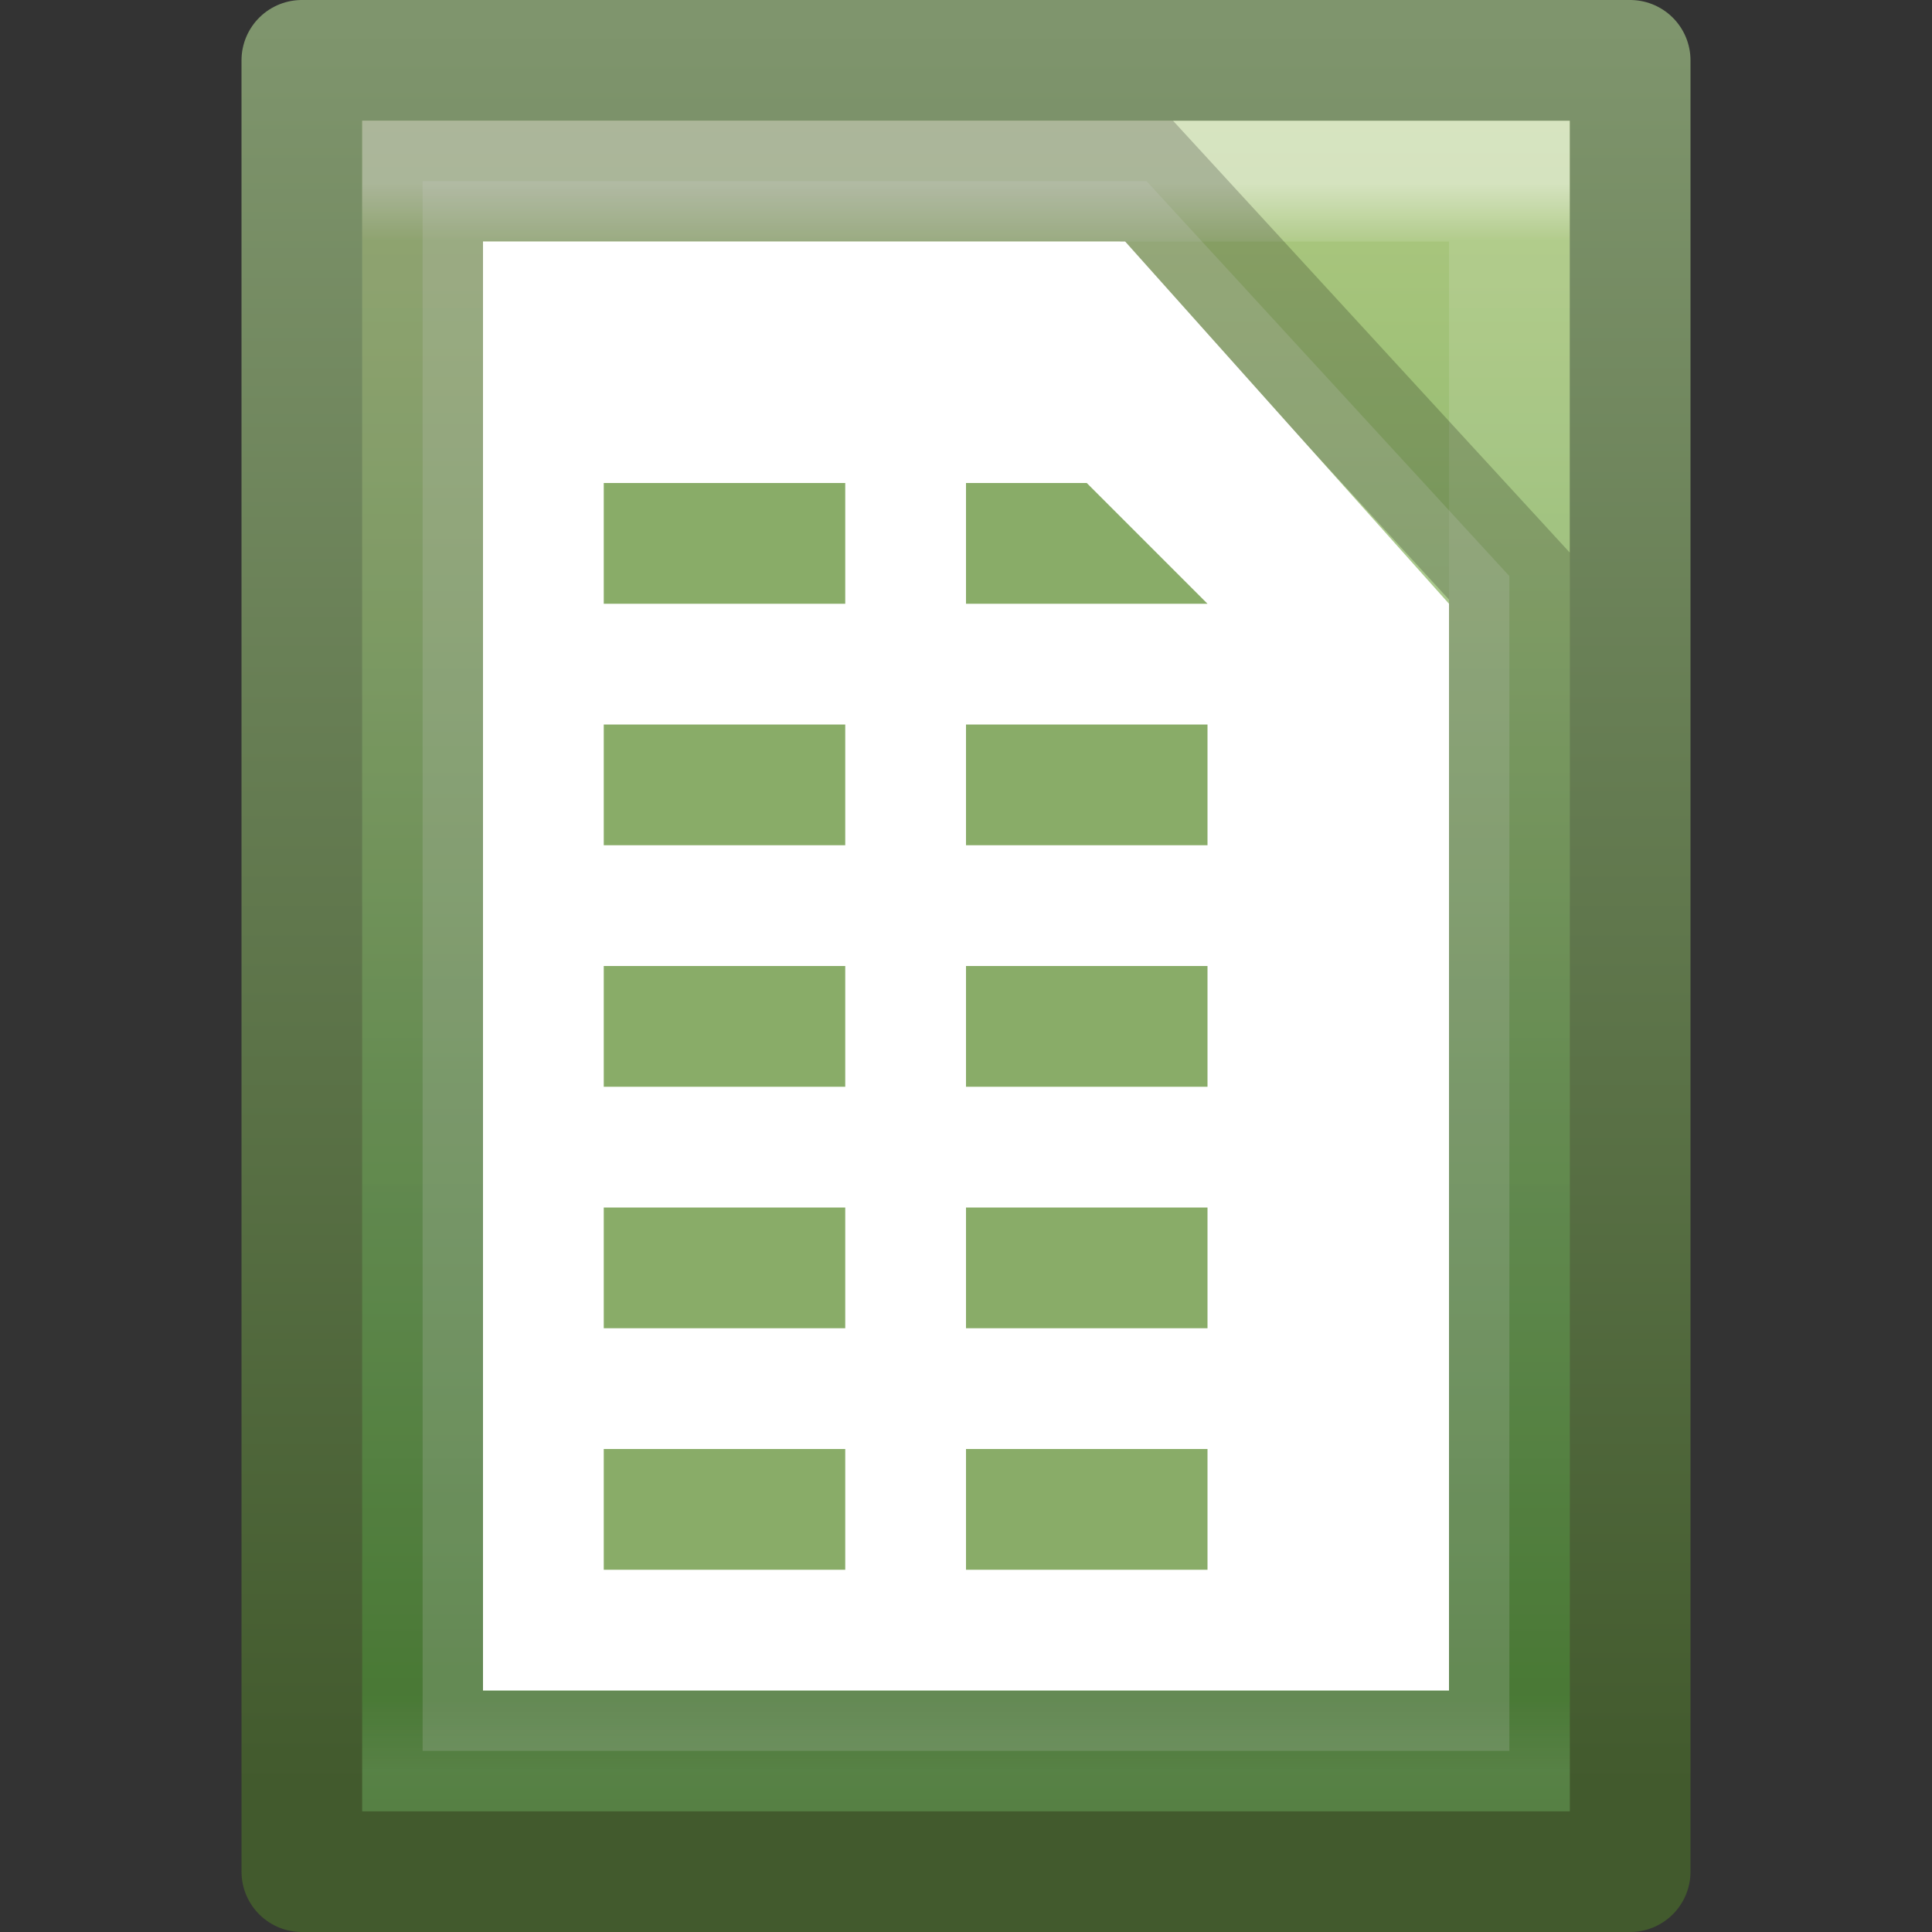
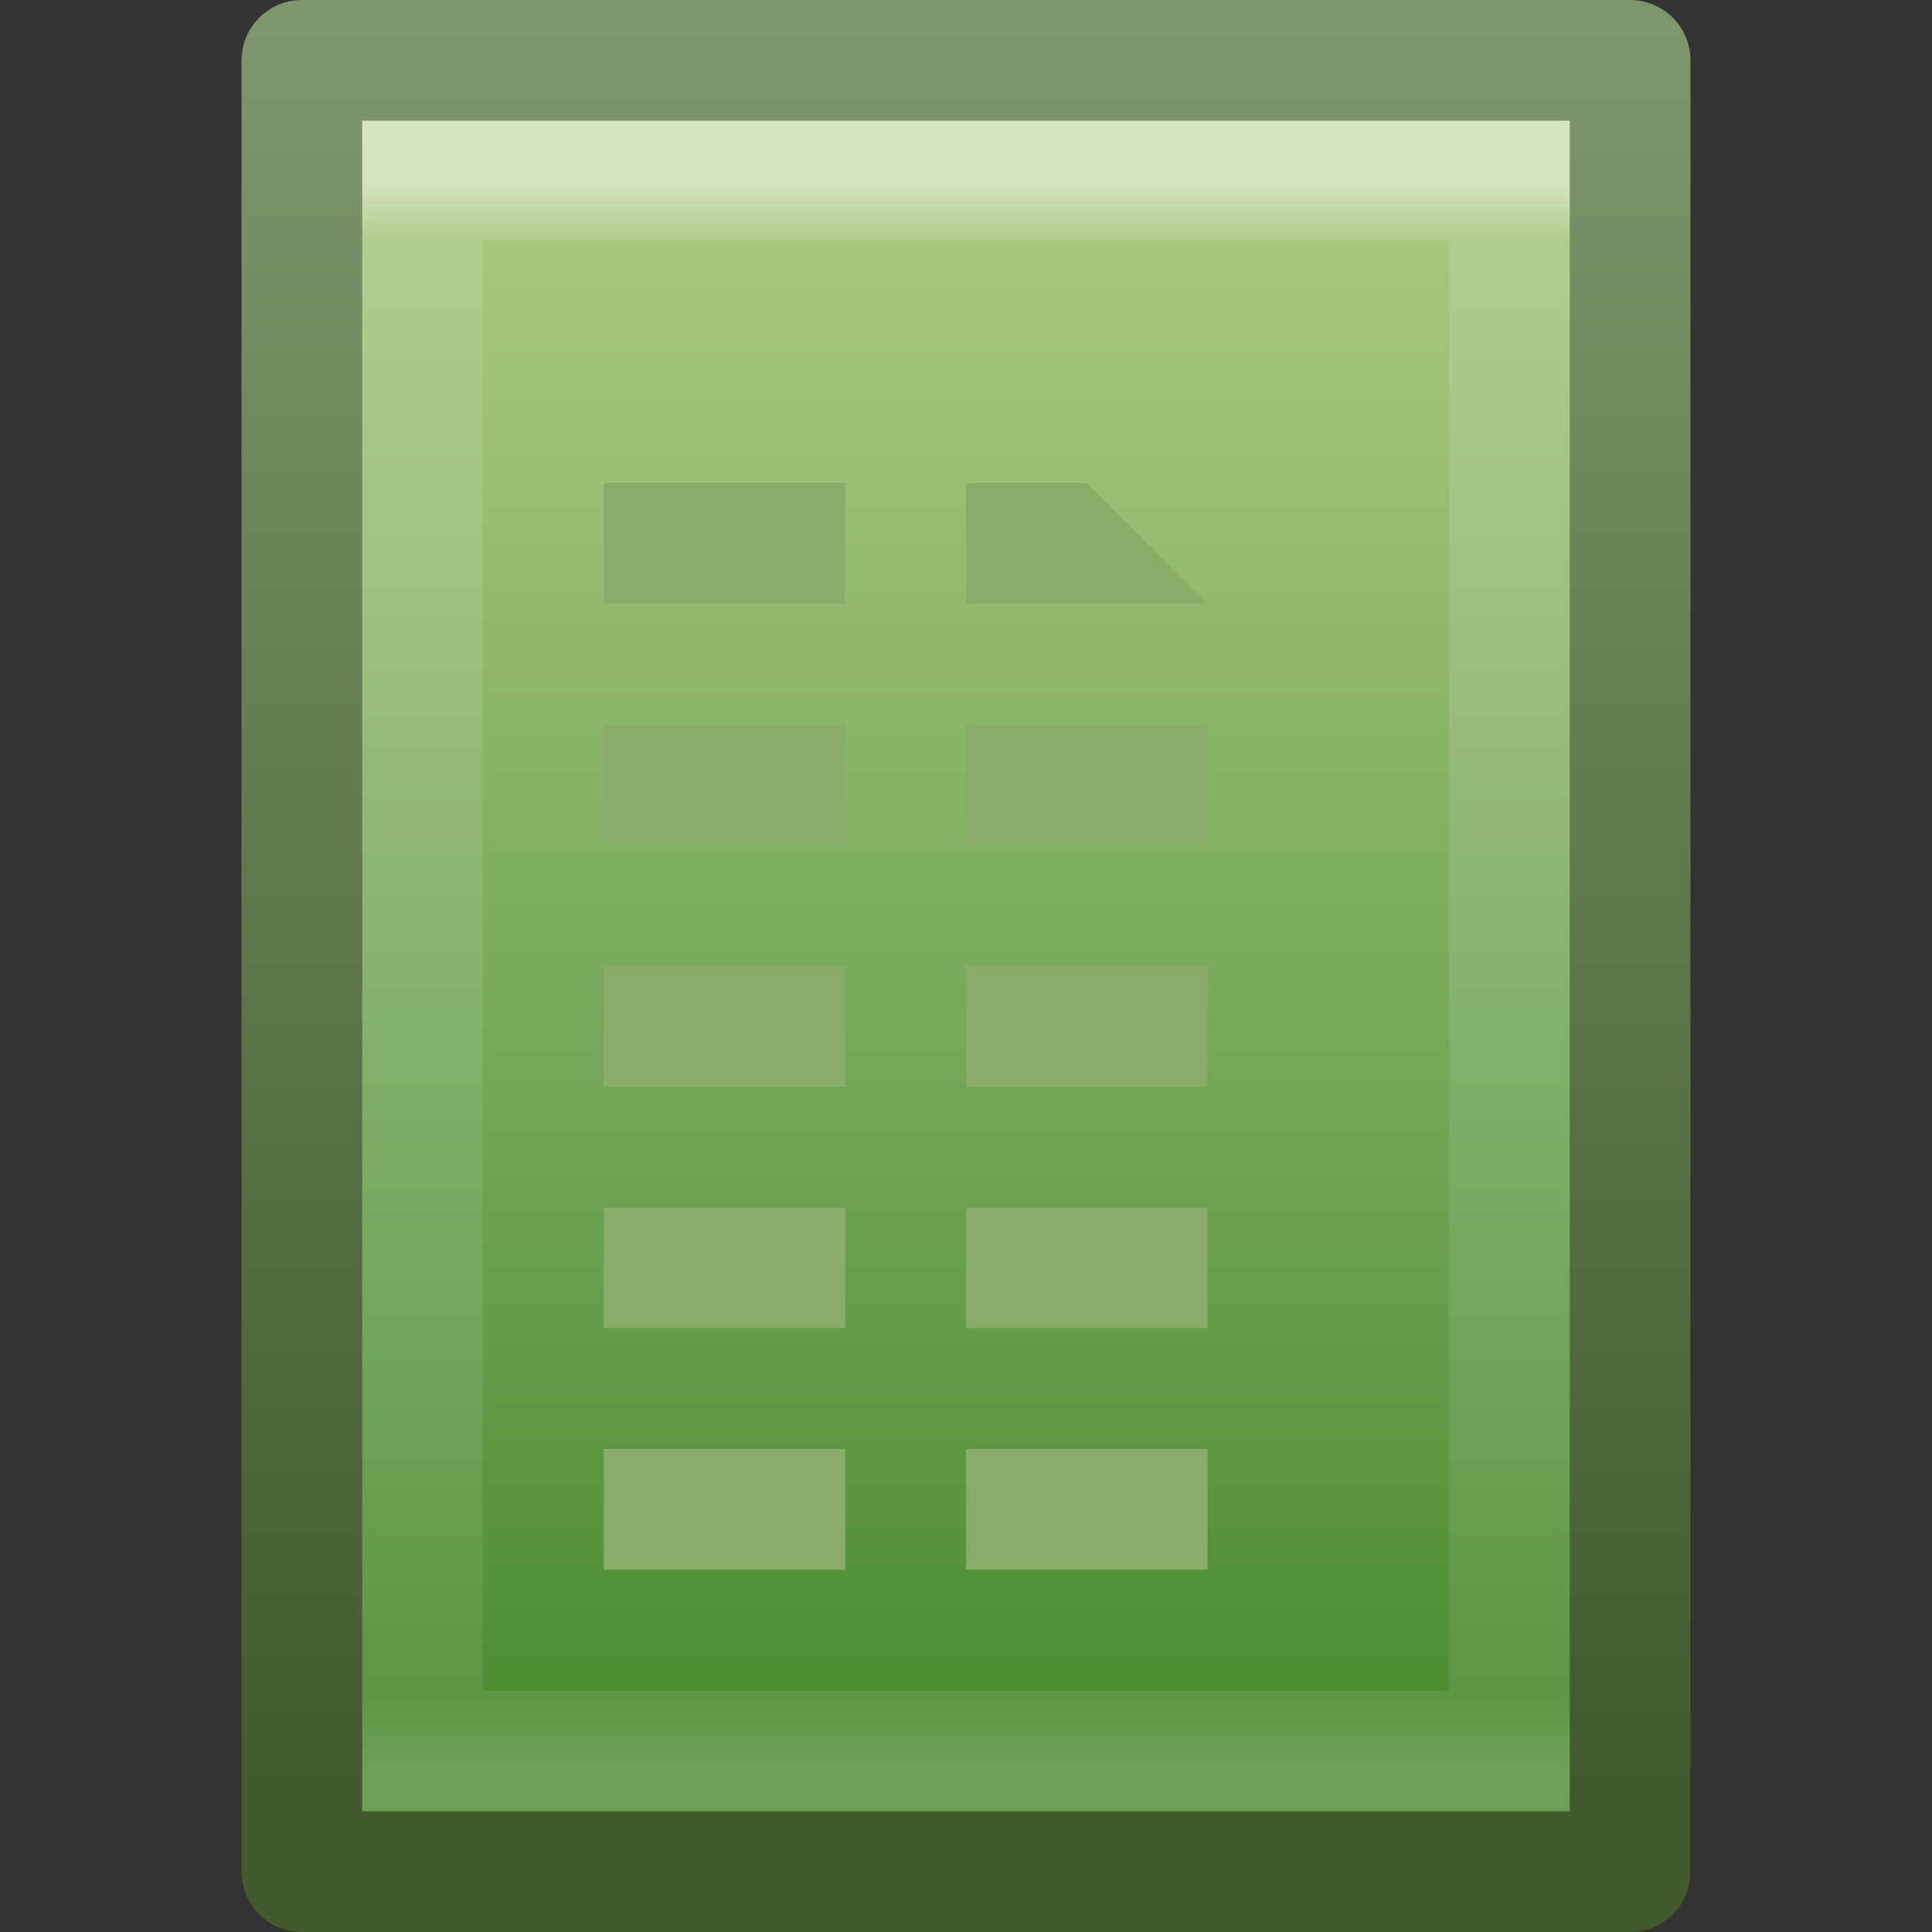
<svg xmlns="http://www.w3.org/2000/svg" xmlns:xlink="http://www.w3.org/1999/xlink" width="16" height="16">
  <rect width="100%" height="100%" fill="#333333" stroke="none" />
  <defs>
    <linearGradient xlink:href="#a" id="f" gradientUnits="userSpaceOnUse" gradientTransform="matrix(.243 0 0 .351 2.162 -.432)" x1="24" y1="5.564" x2="24" y2="43" />
    <linearGradient id="a">
      <stop offset="0" stop-color="#fff" />
      <stop offset=".036" stop-color="#fff" stop-opacity=".235" />
      <stop offset=".951" stop-color="#fff" stop-opacity=".157" />
      <stop offset="1" stop-color="#fff" stop-opacity=".392" />
    </linearGradient>
    <linearGradient y2="47.013" x2="25.132" y1=".985" x1="25.132" gradientTransform="matrix(.314 0 0 .326 .457 -.322)" gradientUnits="userSpaceOnUse" id="d" xlink:href="#b" />
    <linearGradient y2="2.906" x2="-51.786" y1="50.786" x1="-51.786" gradientTransform="matrix(.254 0 0 .305 19.129 -.685)" gradientUnits="userSpaceOnUse" id="e" xlink:href="#c" />
    <linearGradient id="c">
      <stop offset="0" stop-color="#425a2d" />
      <stop offset="1" stop-color="#7f956d" />
    </linearGradient>
    <linearGradient id="b">
      <stop offset="0" stop-color="#b5cc85" />
      <stop offset=".262" stop-color="#9abe74" />
      <stop offset=".705" stop-color="#669f4d" />
      <stop offset="1" stop-color="#47892b" />
    </linearGradient>
  </defs>
  <path d="M2.5.5h11v15h-11V.5z" fill="url(#d)" stroke="url(#e)" stroke-linejoin="round" />
  <path d="M12.5 14.5h-9v-13h9z" fill="none" stroke="url(#f)" stroke-linecap="round" opacity=".5" />
-   <path d="M3.5 1.5h5.995L12.5 4.771V14.5h-9z" opacity=".2" fill="#fff" stroke="#000" />
-   <path d="M4 2h5.318L12 5v9H4z" fill="#fff" />
  <path d="M5 10h2v1H5zM8 10h2v1H8zM5 8h2v1H5zM8 8h2v1H8zM5 6h2v1H5zM8 6h2v1H8zM5 4h2v1H5zM8 4h1l1 1H8zM5 12h2v1H5zM8 12h2v1H8z" fill="#89ac68" />
</svg>